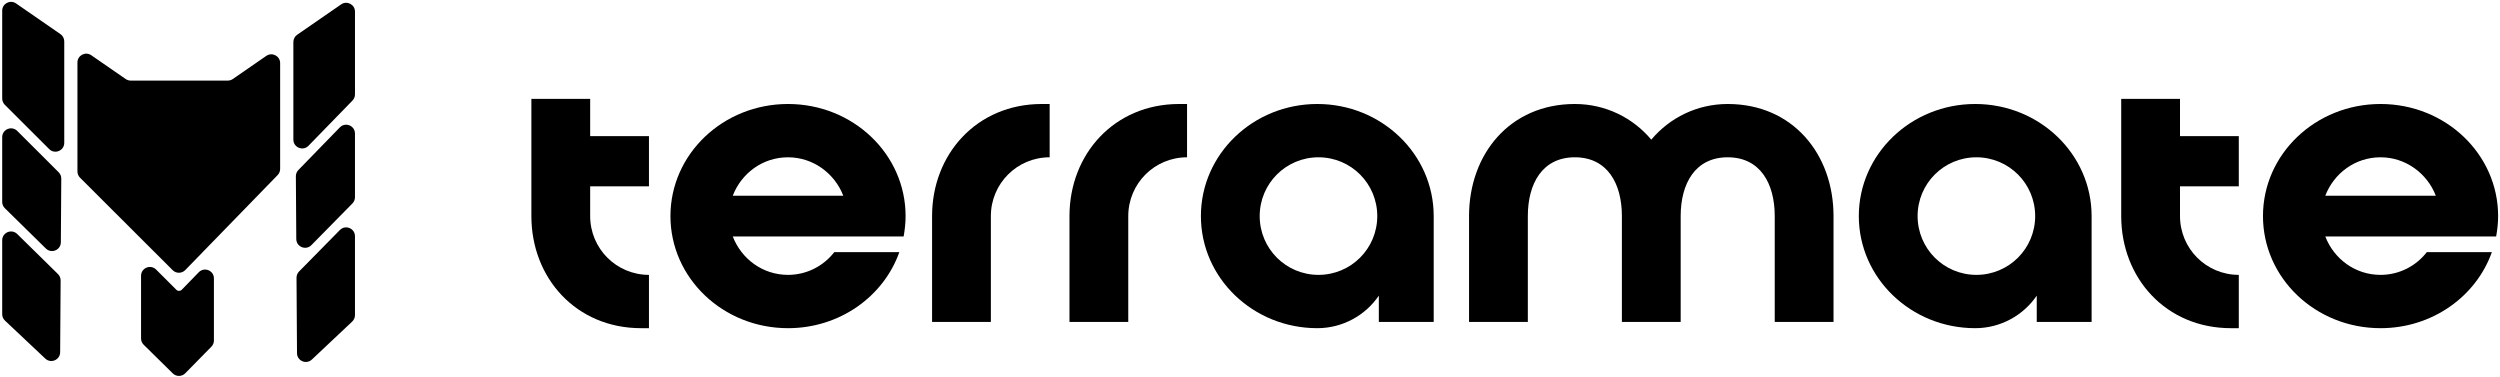
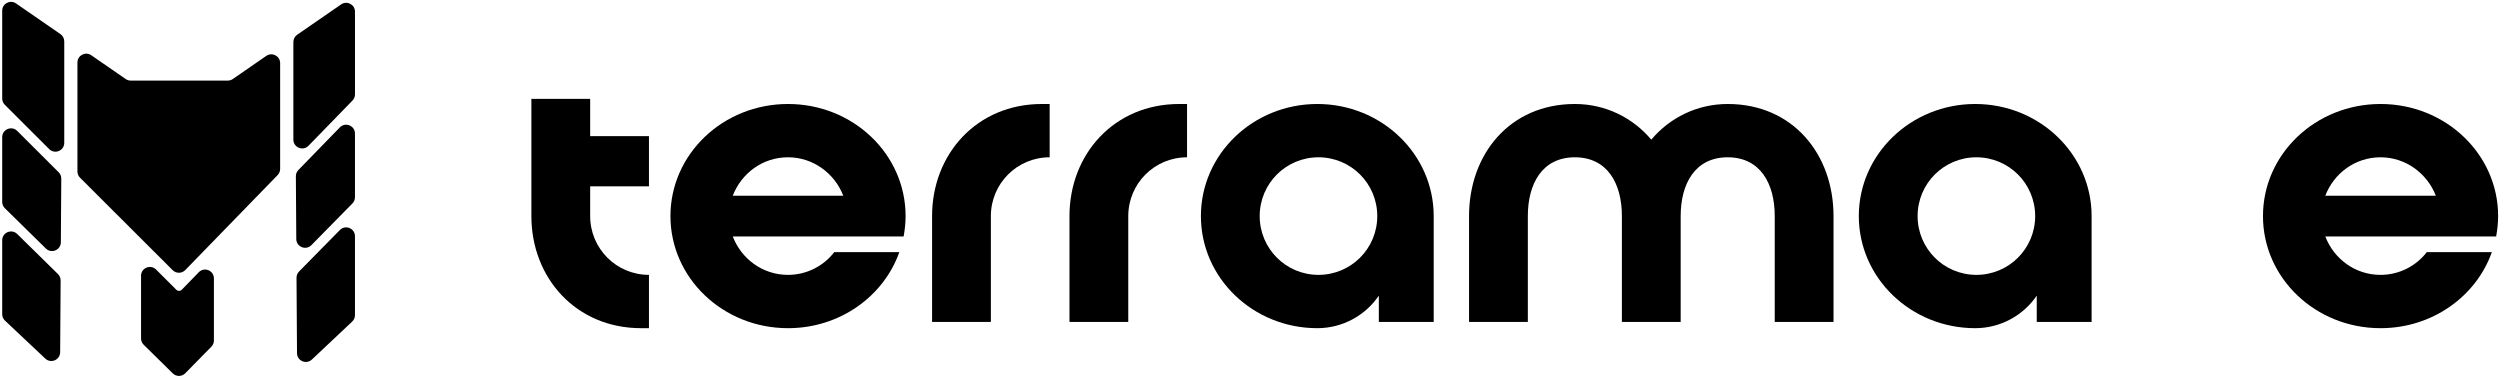
<svg xmlns="http://www.w3.org/2000/svg" width="936" height="141" viewBox="0 0 936 141" fill="none">
  <path d="M198.949 37.018V80.902C198.949 104.087 215.677 122.87 240.034 122.87H242.969V102.913C230.79 102.913 220.959 93.081 220.959 80.902V69.755H242.969V50.972H220.959V37.018H198.949Z" fill="black" />
  <path d="M295.035 38.934C270.677 38.934 251.015 57.716 251.015 80.902C251.015 104.087 270.677 122.87 295.035 122.87C314.403 122.87 330.837 110.984 336.707 94.402H312.349C308.387 99.538 302.078 102.913 295.035 102.913C285.497 102.913 277.574 96.896 274.345 88.532H338.321C338.761 86.038 339.054 83.543 339.054 80.902C339.054 57.716 319.392 38.934 295.035 38.934ZM274.345 73.271C277.574 64.907 285.497 58.89 295.035 58.89C304.425 58.89 312.496 64.907 315.724 73.271H274.345Z" fill="black" />
  <path d="M348.97 80.902V120.522H370.98V80.902C370.98 68.722 380.811 58.89 392.99 58.89V38.934H390.055C365.698 38.934 348.97 57.716 348.97 80.902Z" fill="black" />
  <path d="M400.412 80.902V120.522H422.422V80.902C422.422 68.722 432.253 58.89 444.432 58.89V38.934H441.497C417.14 38.934 400.412 57.716 400.412 80.902Z" fill="black" />
  <path d="M493.199 38.934C469.134 38.934 449.619 57.716 449.619 80.902C449.619 104.087 469.134 122.87 493.199 122.87C502.736 122.87 511.247 118.027 516.235 110.69V120.522H536.778V80.902C536.778 57.716 517.263 38.934 493.199 38.934ZM493.639 102.913C481.46 102.913 471.629 93.081 471.629 80.902C471.629 68.722 481.46 58.89 493.639 58.89C505.817 58.89 515.649 68.722 515.649 80.902C515.649 93.081 505.817 102.913 493.639 102.913Z" fill="black" />
  <path d="M550.01 80.902V120.522H572.02V80.902C572.02 68.722 577.449 58.89 589.628 58.89C601.807 58.89 607.236 68.722 607.236 80.902V120.522H629.245V80.902C629.245 68.722 634.675 58.89 646.853 58.89C659.032 58.89 664.461 68.722 664.461 80.902V120.522H686.471V80.902C686.471 57.716 671.211 38.934 646.853 38.934C635.408 38.934 625.137 44.069 618.241 52.287C611.344 44.069 601.073 38.934 589.628 38.934C565.27 38.934 550.01 57.716 550.01 80.902Z" fill="black" />
  <path d="M739.519 38.934C715.455 38.934 695.94 57.716 695.94 80.902C695.94 104.087 715.455 122.87 739.519 122.87C749.057 122.87 757.567 118.027 762.556 110.69V120.522H783.099V80.902C783.099 57.716 763.583 38.934 739.519 38.934ZM739.959 102.913C727.781 102.913 717.95 93.081 717.95 80.902C717.95 68.722 727.781 58.89 739.959 58.89C752.138 58.89 761.969 68.722 761.969 80.902C761.969 93.081 752.138 102.913 739.959 102.913Z" fill="black" />
  <path d="M891.277 38.934C866.919 38.934 847.257 57.716 847.257 80.902C847.257 104.087 866.919 122.87 891.277 122.87C910.645 122.87 927.079 110.984 932.949 94.402H908.591C904.629 99.538 898.32 102.913 891.277 102.913C881.739 102.913 873.816 96.896 870.588 88.532H934.563C935.003 86.038 935.296 83.543 935.296 80.902C935.296 57.716 915.634 38.934 891.277 38.934ZM870.588 73.271C873.816 64.907 881.739 58.89 891.277 58.89C900.668 58.89 908.738 64.907 911.966 73.271H870.588Z" fill="black" />
-   <path d="M794.183 37.018V80.902C794.183 104.087 810.91 122.87 835.268 122.87H838.202V102.913C826.024 102.913 816.193 93.081 816.193 80.902V69.755H838.202V50.972H816.193V37.018H794.183Z" fill="black" />
  <path fill-rule="evenodd" clip-rule="evenodd" d="M22.633 12.775C23.525 13.391 24.058 14.407 24.058 15.491V53.485C24.058 56.425 20.504 57.899 18.423 55.822L1.794 39.224C1.173 38.605 0.824 37.764 0.824 36.887V31.95V4.003C0.824 1.341 3.813 -0.227 6.003 1.286L22.633 12.775ZM69.352 101.121C68.069 102.44 65.954 102.456 64.652 101.156L29.964 66.53C29.343 65.91 28.994 65.07 28.994 64.193V23.402C28.994 20.74 31.983 19.172 34.173 20.685L47.061 29.586C47.612 29.967 48.267 30.171 48.937 30.171H85.285C85.955 30.171 86.61 29.967 87.162 29.586L99.707 20.919C101.897 19.406 104.886 20.973 104.886 23.636V63.245C104.886 64.105 104.55 64.931 103.951 65.547L69.352 101.121ZM131.97 37.644C132.569 37.028 132.905 36.202 132.905 35.342V32.304V4.355C132.905 1.694 129.917 0.126 127.726 1.638L111.261 13.01C110.368 13.626 109.835 14.642 109.835 15.727V52.268C109.835 55.232 113.437 56.695 115.504 54.57L131.97 37.644ZM1.862 120.038C1.2 119.414 0.824 118.544 0.824 117.634V89.968C0.824 87.04 4.352 85.561 6.441 87.613L21.712 102.62C22.349 103.246 22.705 104.103 22.699 104.997L22.521 131.873C22.502 134.757 19.054 136.232 16.955 134.255L1.862 120.038ZM68.032 108.497C67.905 108.626 67.753 108.724 67.587 108.787C67.42 108.85 67.243 108.89 67.065 108.907C67.032 108.911 66.999 108.913 66.965 108.913C66.803 108.913 66.642 108.882 66.493 108.819C66.343 108.757 66.207 108.666 66.092 108.552L58.443 100.918C56.362 98.841 52.809 100.315 52.809 103.255V126.721C52.809 127.606 53.164 128.454 53.795 129.075L64.689 139.796C65.99 141.076 68.082 141.058 69.361 139.756L79.144 129.796C79.75 129.179 80.09 128.348 80.09 127.482V104.232C80.09 101.268 76.488 99.805 74.421 101.929L68.032 108.497ZM116.584 91.781C114.52 93.88 110.948 92.432 110.929 89.488L110.773 65.985C110.767 65.118 111.103 64.283 111.708 63.661L127.232 47.701C129.299 45.576 132.901 47.039 132.901 50.003V73.846C132.901 74.712 132.56 75.544 131.953 76.162L116.584 91.781ZM22.942 66.866C22.948 65.981 22.599 65.132 21.973 64.507L6.459 49.022C4.378 46.945 0.824 48.419 0.824 51.359V75.596C0.824 76.482 1.18 77.331 1.812 77.952L17.169 93.039C19.25 95.084 22.766 93.623 22.785 90.706L22.942 66.866ZM111.016 103.99C111.01 103.116 111.351 102.275 111.964 101.652L127.246 86.124C129.318 84.018 132.901 85.485 132.901 88.44V117.988C132.901 118.898 132.526 119.767 131.863 120.391L116.766 134.609C114.667 136.586 111.219 135.111 111.2 132.227L111.016 103.99Z" fill="black" />
</svg>